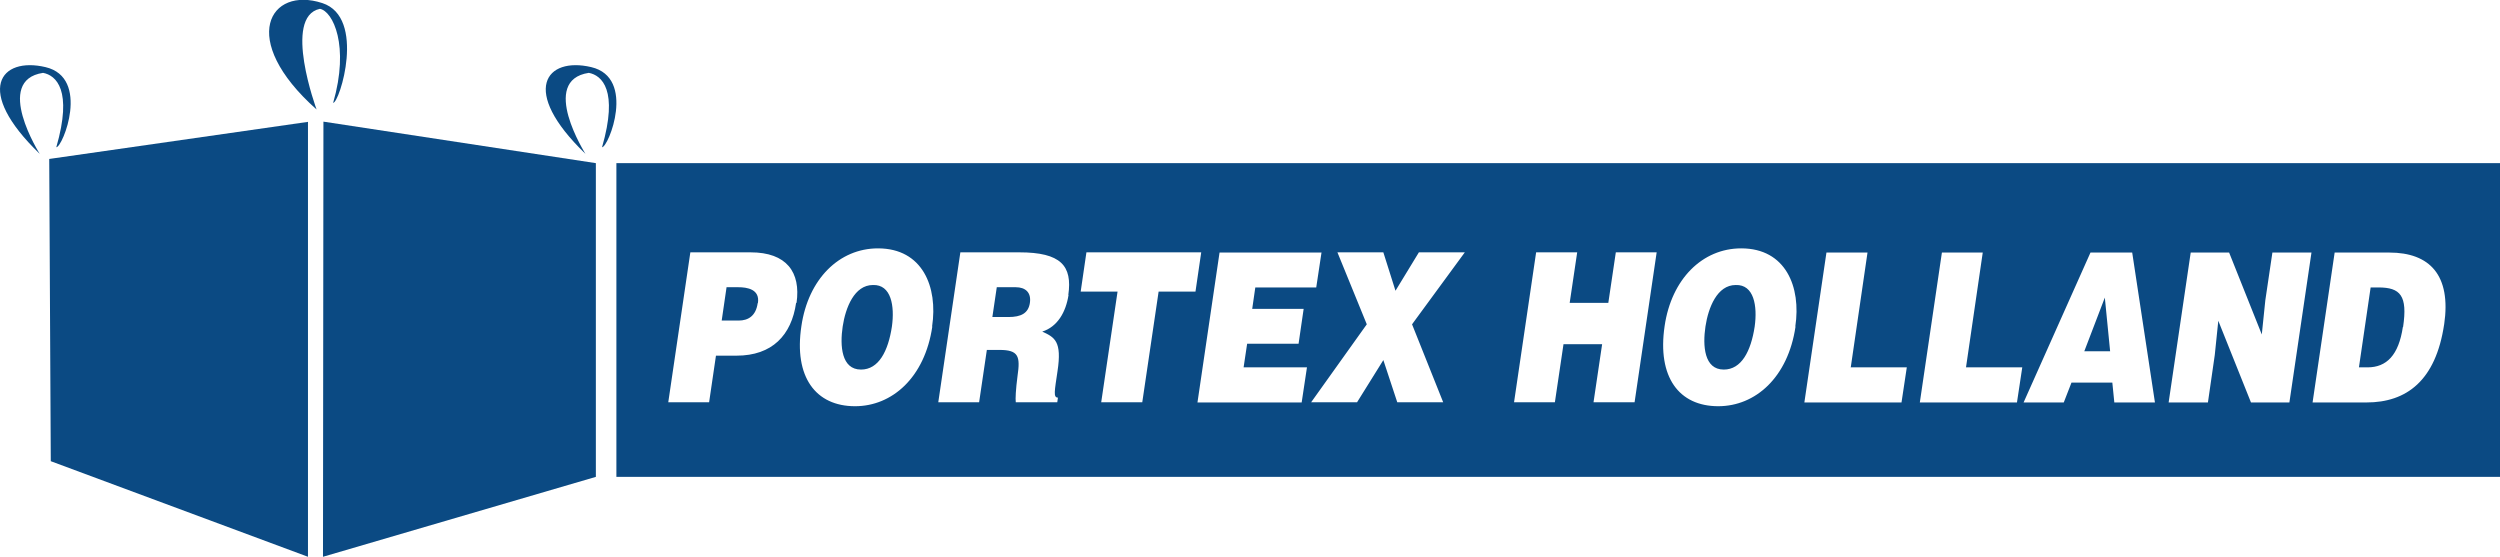
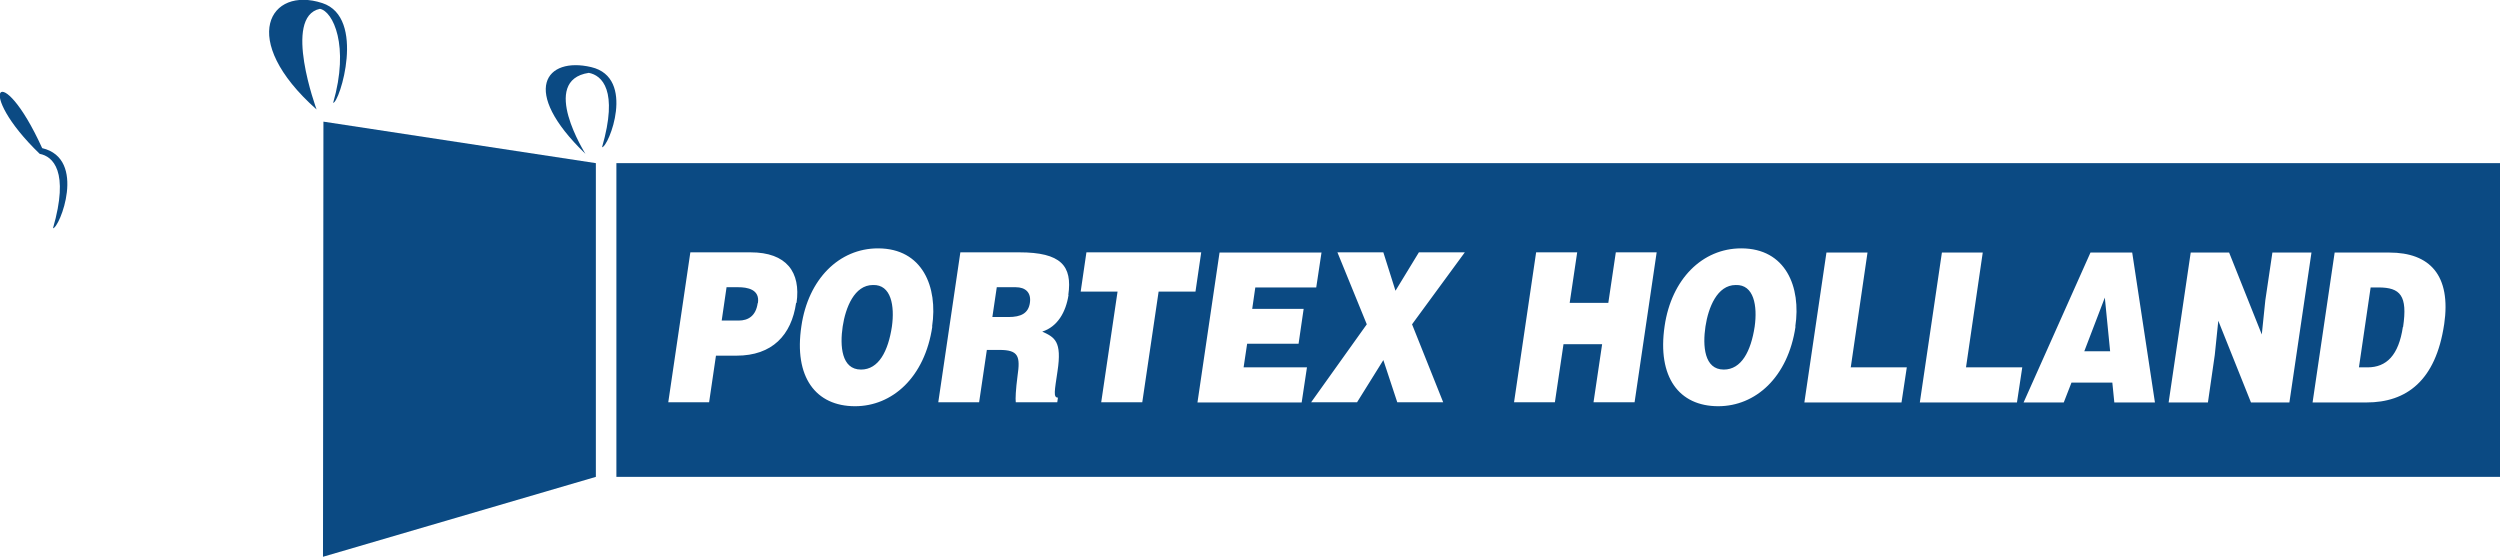
<svg xmlns="http://www.w3.org/2000/svg" viewBox="0 0 113.24 25.22">
  <defs>
    <style>.d{fill:#0b4a83;}</style>
  </defs>
  <g id="a" />
  <g id="b">
    <g id="c">
      <polyline class="d" points="14.65 5.51 26.99 7.39 26.99 21.6 14.63 25.22" />
-       <polyline class="d" points="2.23 7.2 13.95 5.52 13.95 25.22 2.3 20.89" />
      <path class="d" d="M14.34,4.96s-1.55-4.2,.15-4.56c.59,.11,1.35,1.67,.6,4.26,.29,0,1.5-3.87-.49-4.52-2.37-.78-3.85,1.63-.26,4.82" />
-       <path class="d" d="M1.8,6.97S-.31,3.64,1.95,3.3c.59,.11,1.35,.78,.6,3.37,.29,0,1.55-3.15-.49-3.63C.02,2.56-1.2,4.08,1.8,6.97" />
+       <path class="d" d="M1.8,6.97c.59,.11,1.35,.78,.6,3.37,.29,0,1.55-3.15-.49-3.63C.02,2.56-1.2,4.08,1.8,6.97" />
      <path class="d" d="M26.52,6.97s-2.11-3.33,.15-3.67c.59,.11,1.35,.78,.6,3.37,.29,0,1.55-3.15-.49-3.63-2.04-.48-3.26,1.04-.26,3.93" />
      <path class="d" d="M34.33,13.73c.1-.63-.49-.72-.89-.72h-.53l-.22,1.51h.77c.43,0,.78-.21,.86-.79m6.08,1.06c.13-.93-.03-1.91-.86-1.88-.84,0-1.24,1.02-1.37,1.88-.13,.87-.06,1.95,.83,1.95,.8,0,1.23-.83,1.4-1.95m6.25-1.07c.07-.48-.21-.71-.64-.71h-.86l-.2,1.35h.73c.57,0,.9-.17,.97-.64m32.83,1.07c.13-.93-.03-1.91-.86-1.88-.84,0-1.24,1.02-1.37,1.88-.13,.87-.06,1.95,.83,1.95,.8,0,1.23-.83,1.4-1.95m14.93,1.12h1.17l-.24-2.43-.93,2.43Zm14.44-1.1c.21-1.42-.12-1.79-1.12-1.79h-.35l-.53,3.62h.39c.86,0,1.41-.55,1.6-1.83m1.87-.12c-.38,2.56-1.71,3.54-3.52,3.54h-2.44l1-6.79h2.48c1.82,0,2.81,1.02,2.48,3.26m-6.01-3.26l-1,6.79h-1.74l-1.48-3.7-.16,1.55-.31,2.15h-1.78l1-6.79h1.74l1.48,3.71,.16-1.55,.32-2.16h1.78Zm-7.08,6.79h-1.85l-.09-.9h-1.85l-.35,.9h-1.82l3.03-6.79h1.89l1.03,6.79Zm-8.57-1.59h2.55l-.24,1.59h-4.4l1-6.79h1.85l-.76,5.21Zm-5.23,0h2.55l-.24,1.59h-4.4l1-6.79h1.86l-.76,5.21Zm-2.49-1.85c-.34,2.31-1.82,3.61-3.5,3.61-1.78,0-2.77-1.32-2.43-3.63,.31-2.13,1.71-3.52,3.47-3.52,2.02,0,2.72,1.75,2.45,3.54m-6.28-3.36l-1,6.79h-1.86l.39-2.63h-1.75l-.39,2.63h-1.85l1-6.79h1.86l-.34,2.29h1.75l.34-2.29h1.85Zm-8.69,0l-2.39,3.26,1.41,3.53h-2.08l-.63-1.91-1.19,1.91h-2.08l2.52-3.53-1.33-3.26h2.08l.55,1.74,1.06-1.74h2.08Zm-6.49,0l-.24,1.59h-2.76l-.14,.97h2.33l-.23,1.58h-2.33l-.16,1.07h2.87l-.24,1.59h-4.72l1-6.79h4.61Zm-5.45,0l-.26,1.78h-1.67l-.74,5.01h-1.86l.74-5.01h-1.67l.26-1.78h5.19Zm-6.01,1.93c-.12,.78-.5,1.44-1.19,1.66,.56,.26,.9,.43,.69,1.8-.13,.89-.2,1.19,.02,1.19l-.03,.21h-1.88c-.02-.15,0-.58,.08-1.19,.13-.89,.05-1.18-.82-1.18h-.57l-.35,2.37h-1.85l1-6.79h2.67c1.89,0,2.41,.61,2.22,1.93m-6.16,1.43c-.34,2.31-1.82,3.61-3.5,3.61-1.78,0-2.78-1.32-2.43-3.63,.31-2.13,1.71-3.52,3.47-3.52,2.02,0,2.72,1.75,2.45,3.54m-6.16-1.07c-.21,1.46-1.08,2.39-2.7,2.39h-.93l-.31,2.11h-1.85l1-6.79h2.73c1.63,0,2.28,.9,2.08,2.29M113.24,7.39H27.92v14.21H113.24V7.39Z" />
    </g>
  </g>
</svg>